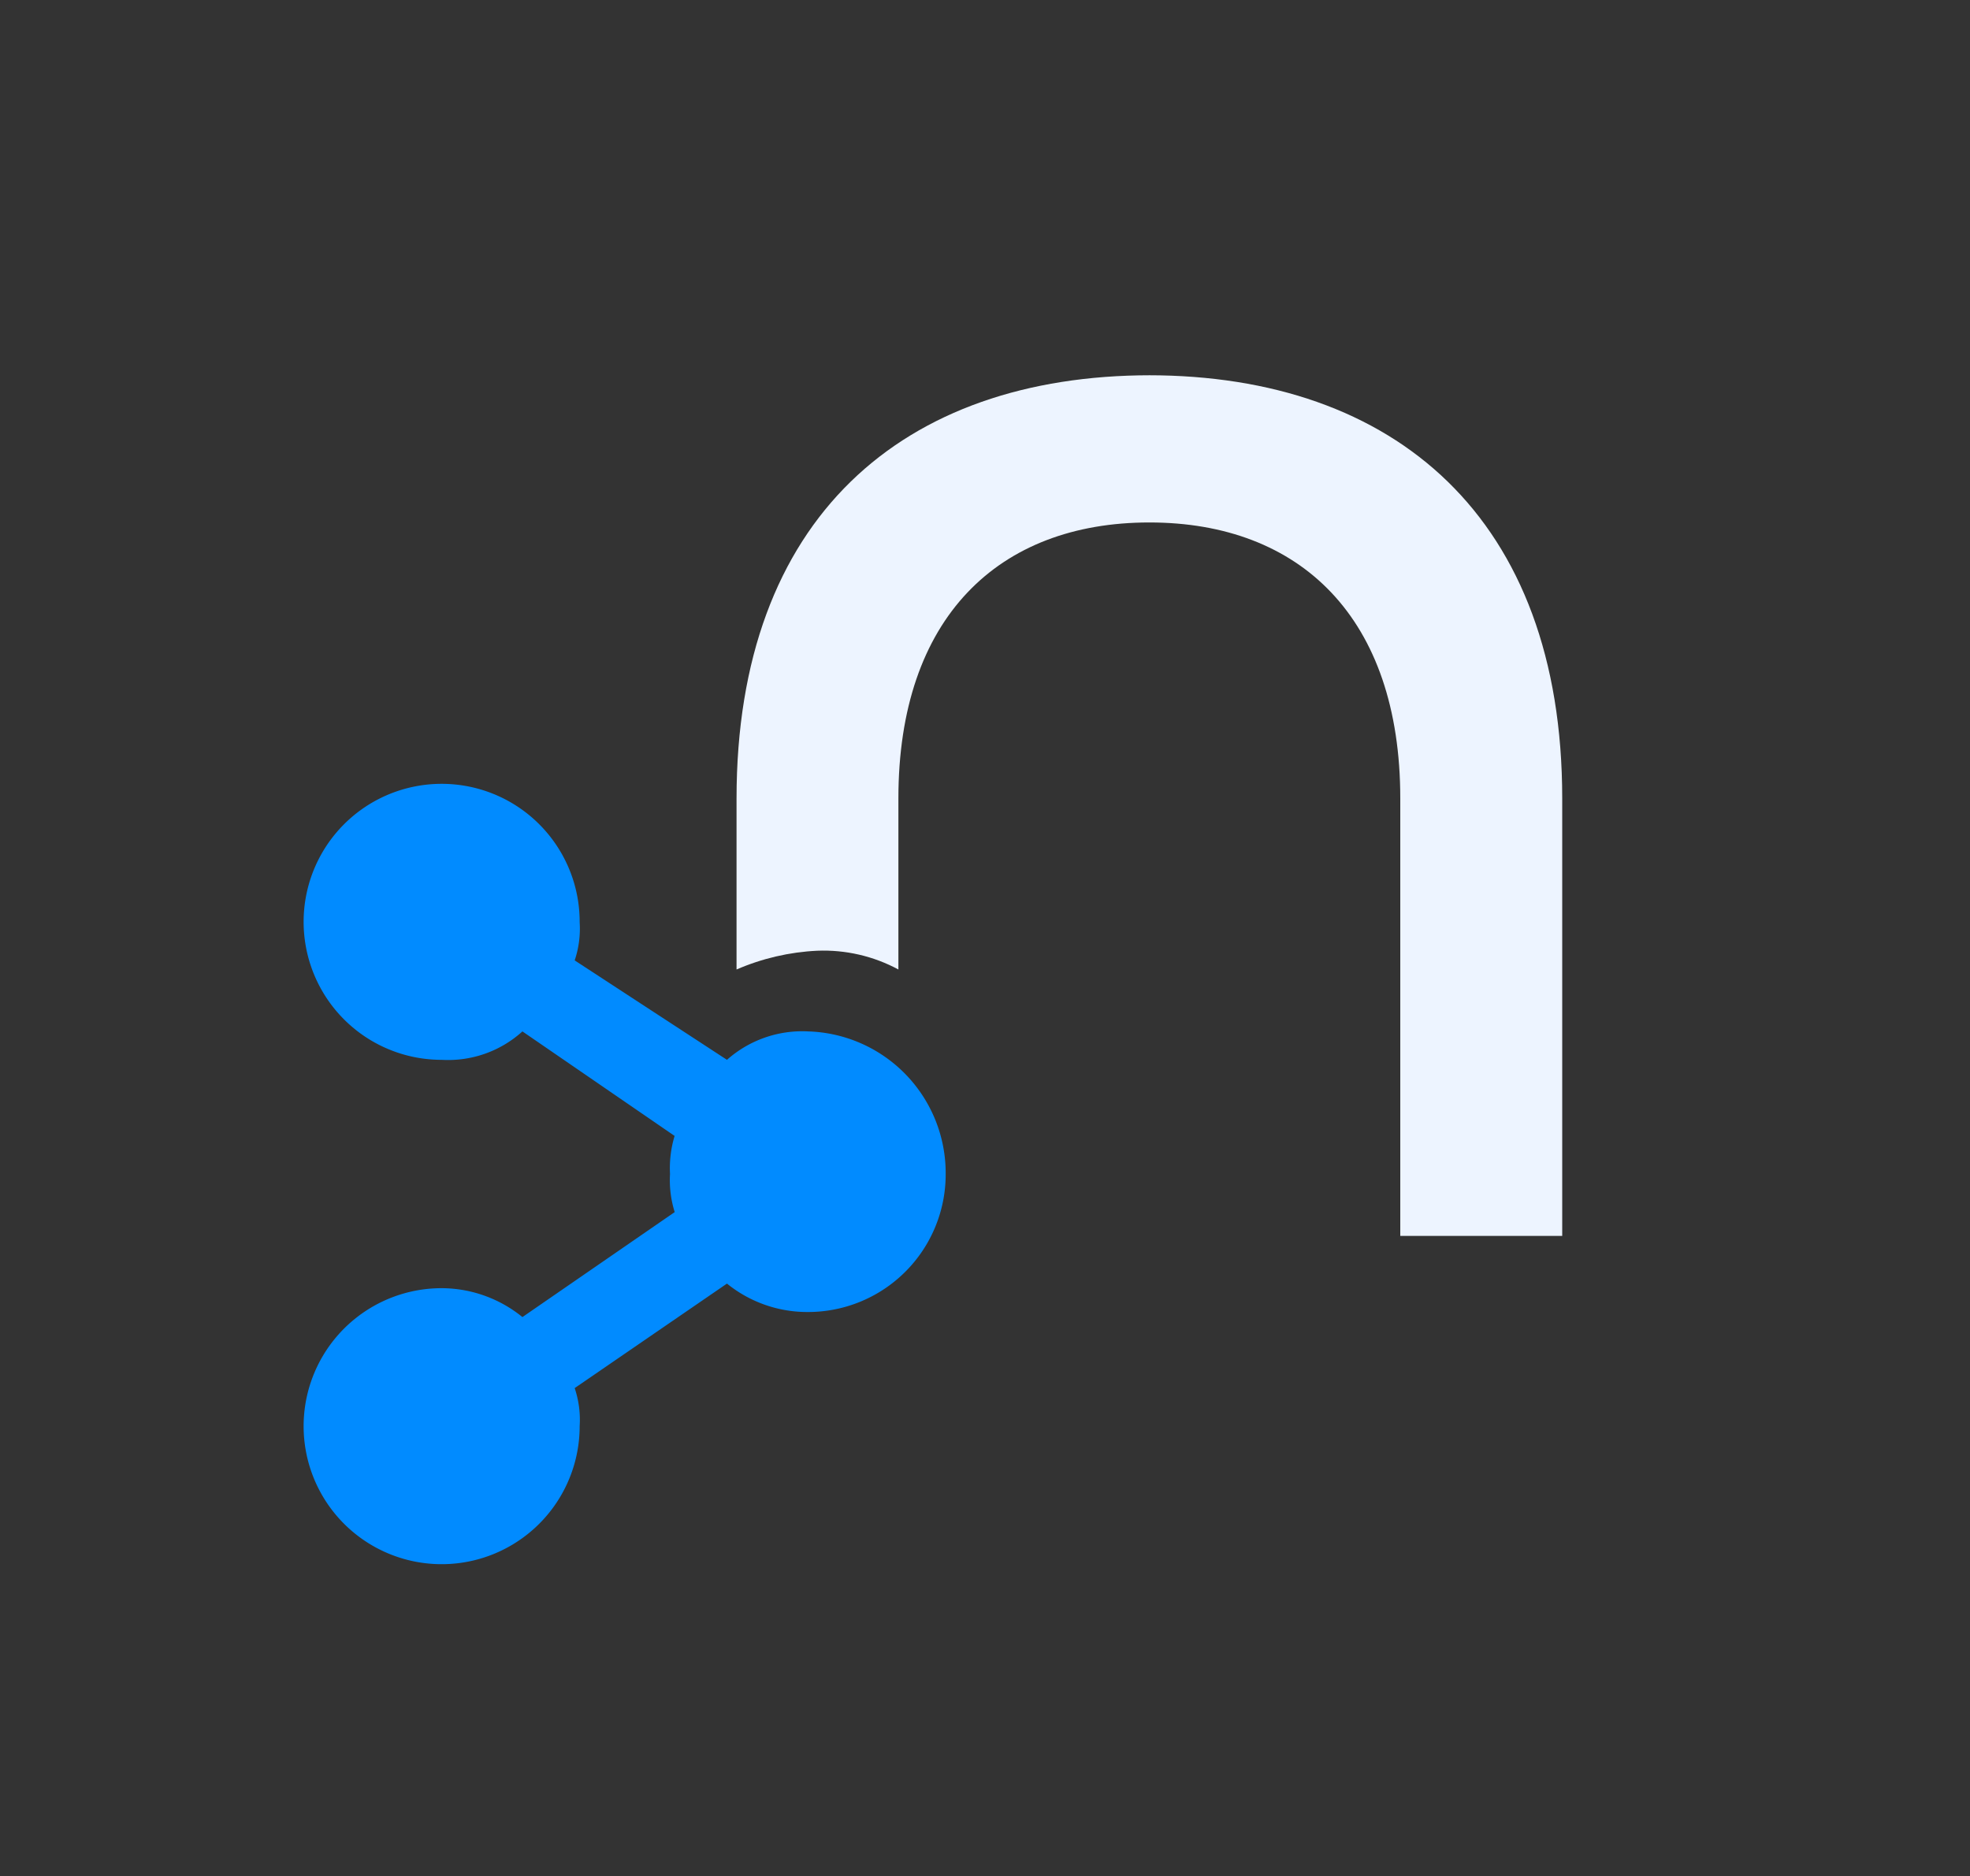
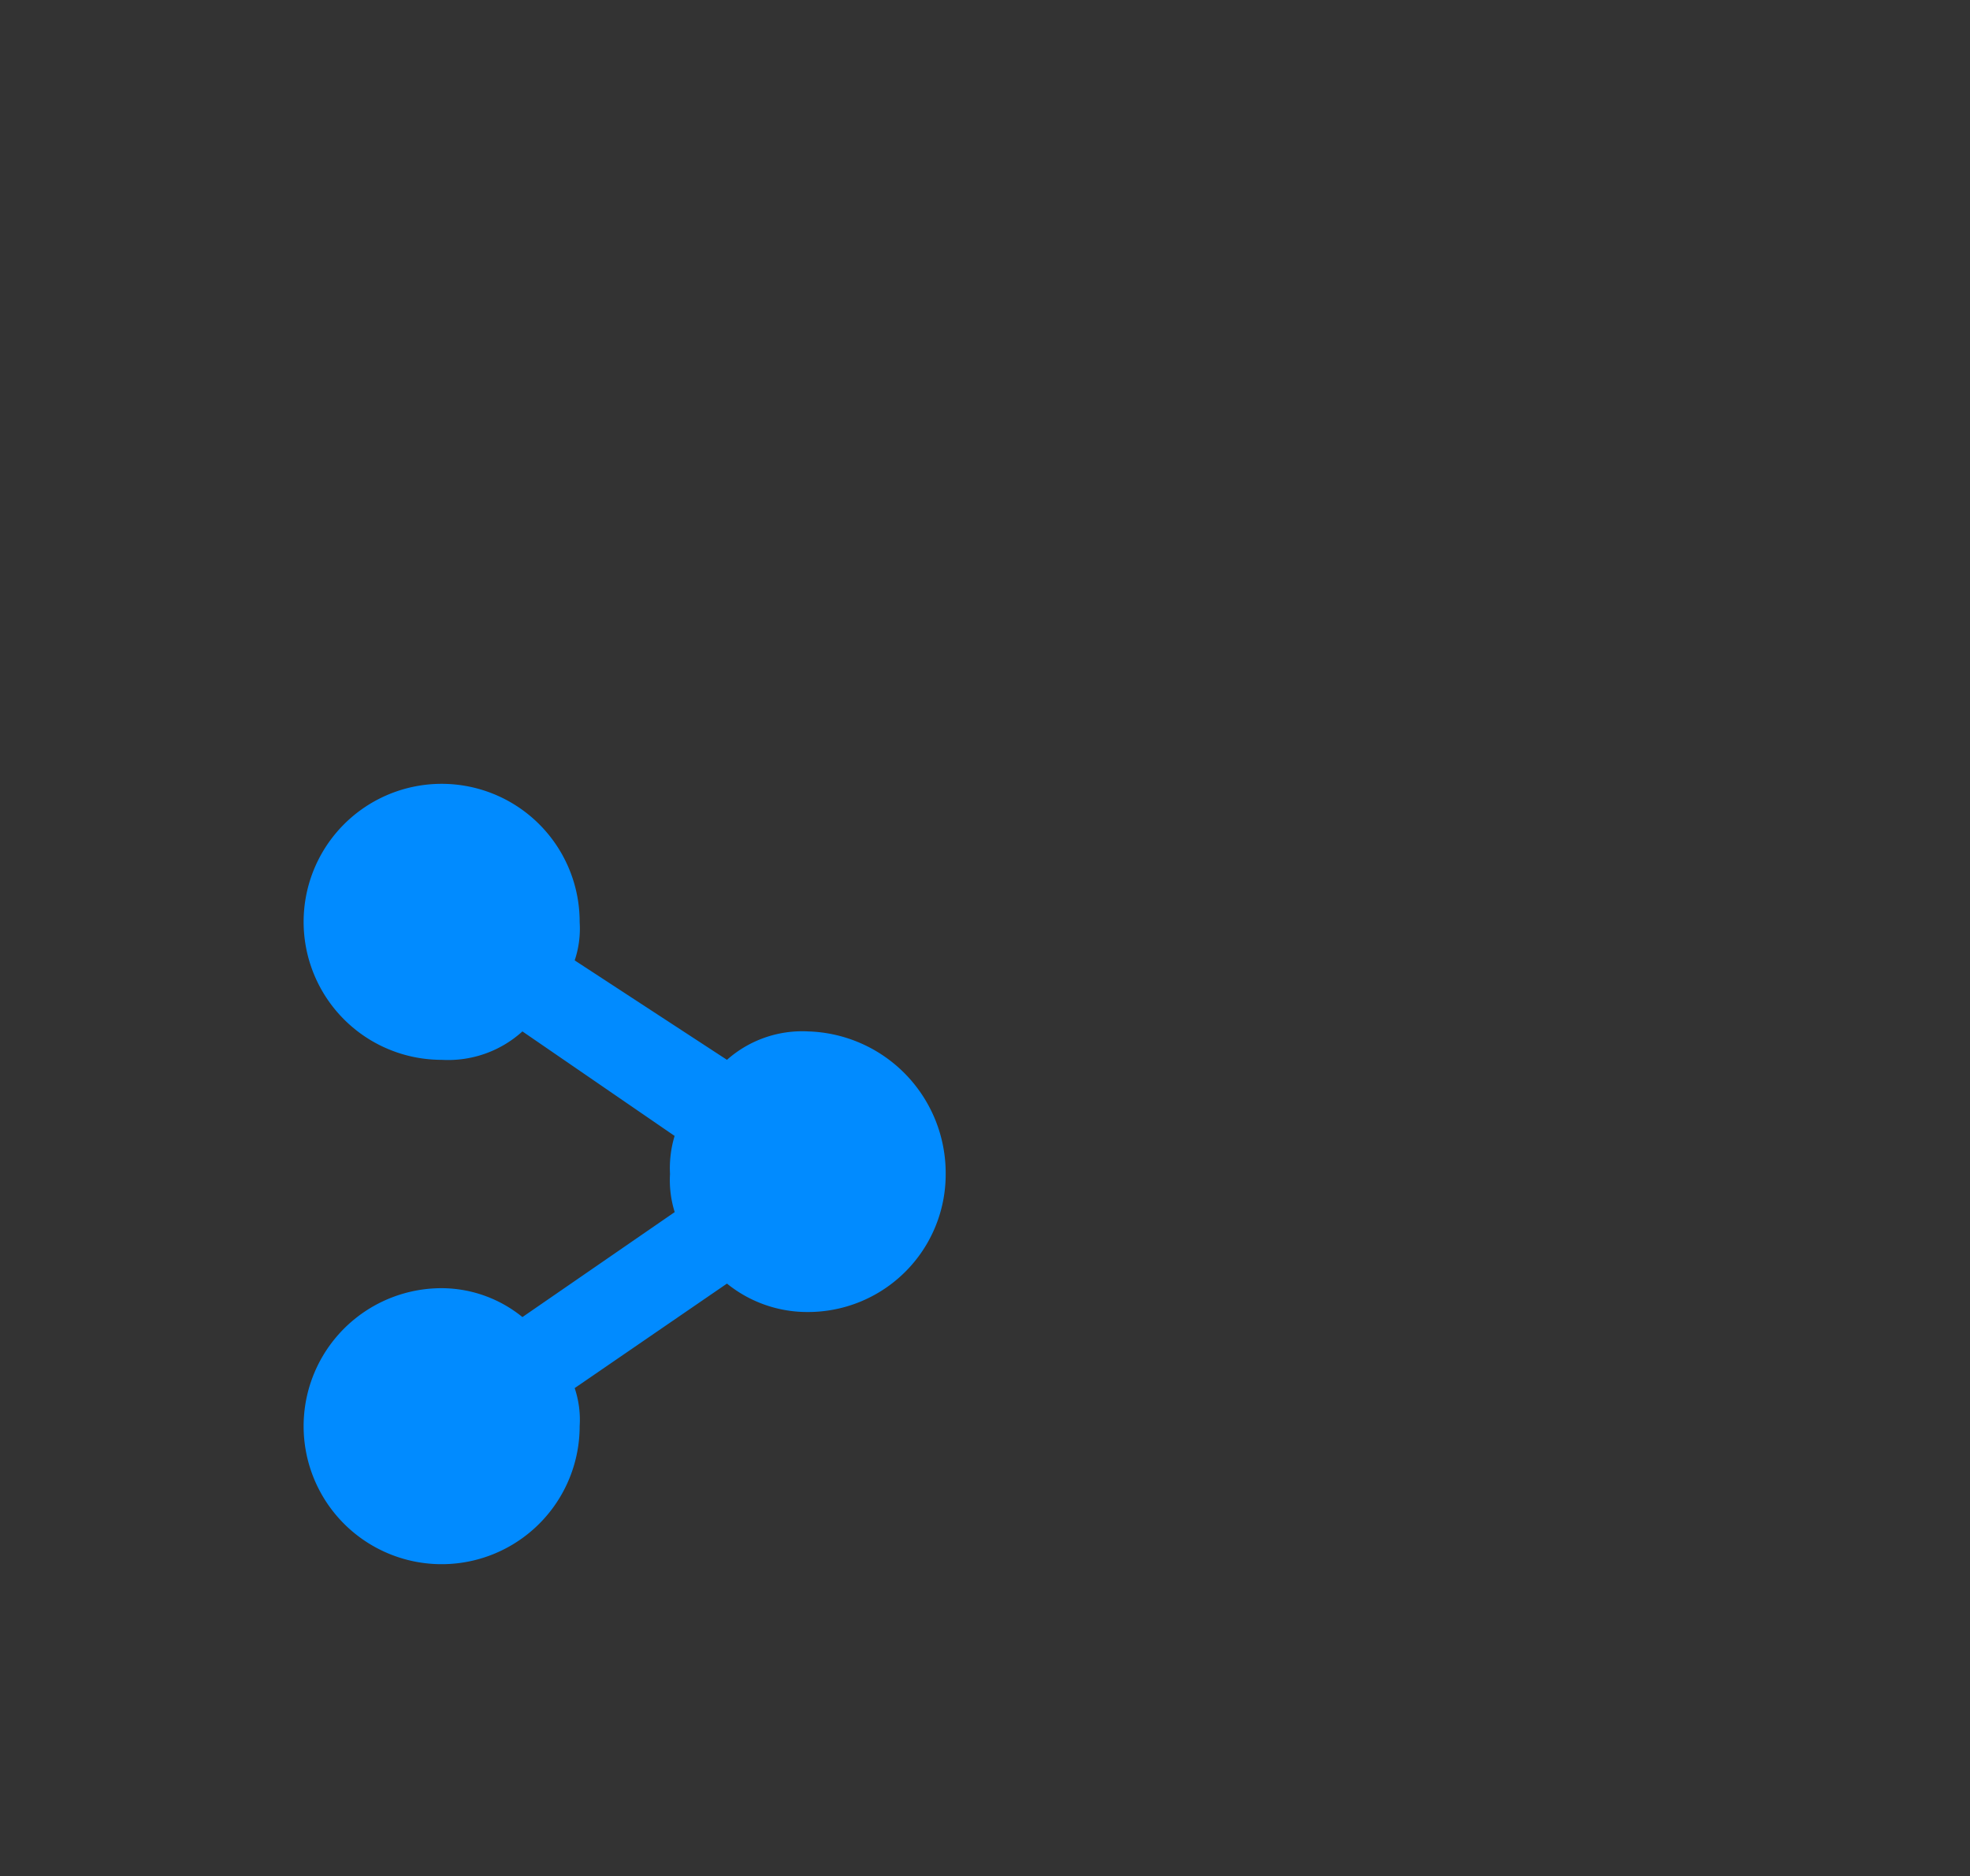
<svg xmlns="http://www.w3.org/2000/svg" t="1741404453555" class="icon" viewBox="0 0 1075 1024" version="1.1" p-id="6371" width="209.961" height="200">
  <rect x="0" y="0" width="1075" height="1024" fill="#333333" stroke="none" />
-   <path d="M626.688 204.8h1.178C492.749 204.8 401.92 282.624 401.92 435.763v93.338c13.926-6.042 28.877-9.523 44.032-10.24 15.411-0.614 30.72 2.918 44.288 10.24V435.763c0-98.611 54.579-150.63 136.96-150.63 82.381 0 136.909 52.019 136.909 150.63v238.746h88.371V435.712C852.48 282.675 761.19 204.8 626.688 204.8z" fill="#EDF4FF" p-id="6372" />
  <path d="M440.934 562.893a61.85 61.85 0 0 0-44.237 15.514l-83.098-54.272c2.253-6.707 3.174-13.824 2.714-20.838a75.315 75.315 0 1 0-75.264 75.11c16.128 0.922 32-4.608 44.032-15.514l83.046 57.037c-2.048 6.758-2.867 13.773-2.509 20.787-0.41 7.014 0.461 14.08 2.56 20.787l-83.098 57.293a70.144 70.144 0 0 0-44.032-15.77 75.315 75.315 0 1 0 75.264 75.315 54.323 54.323 0 0 0-2.714-20.787l83.098-57.037c12.493 10.138 28.16 15.616 44.237 15.514a75.11 75.11 0 0 0 75.11-75.315 77.363 77.363 0 0 0-75.11-77.824z" fill="#018BFF" p-id="6373" />
</svg>